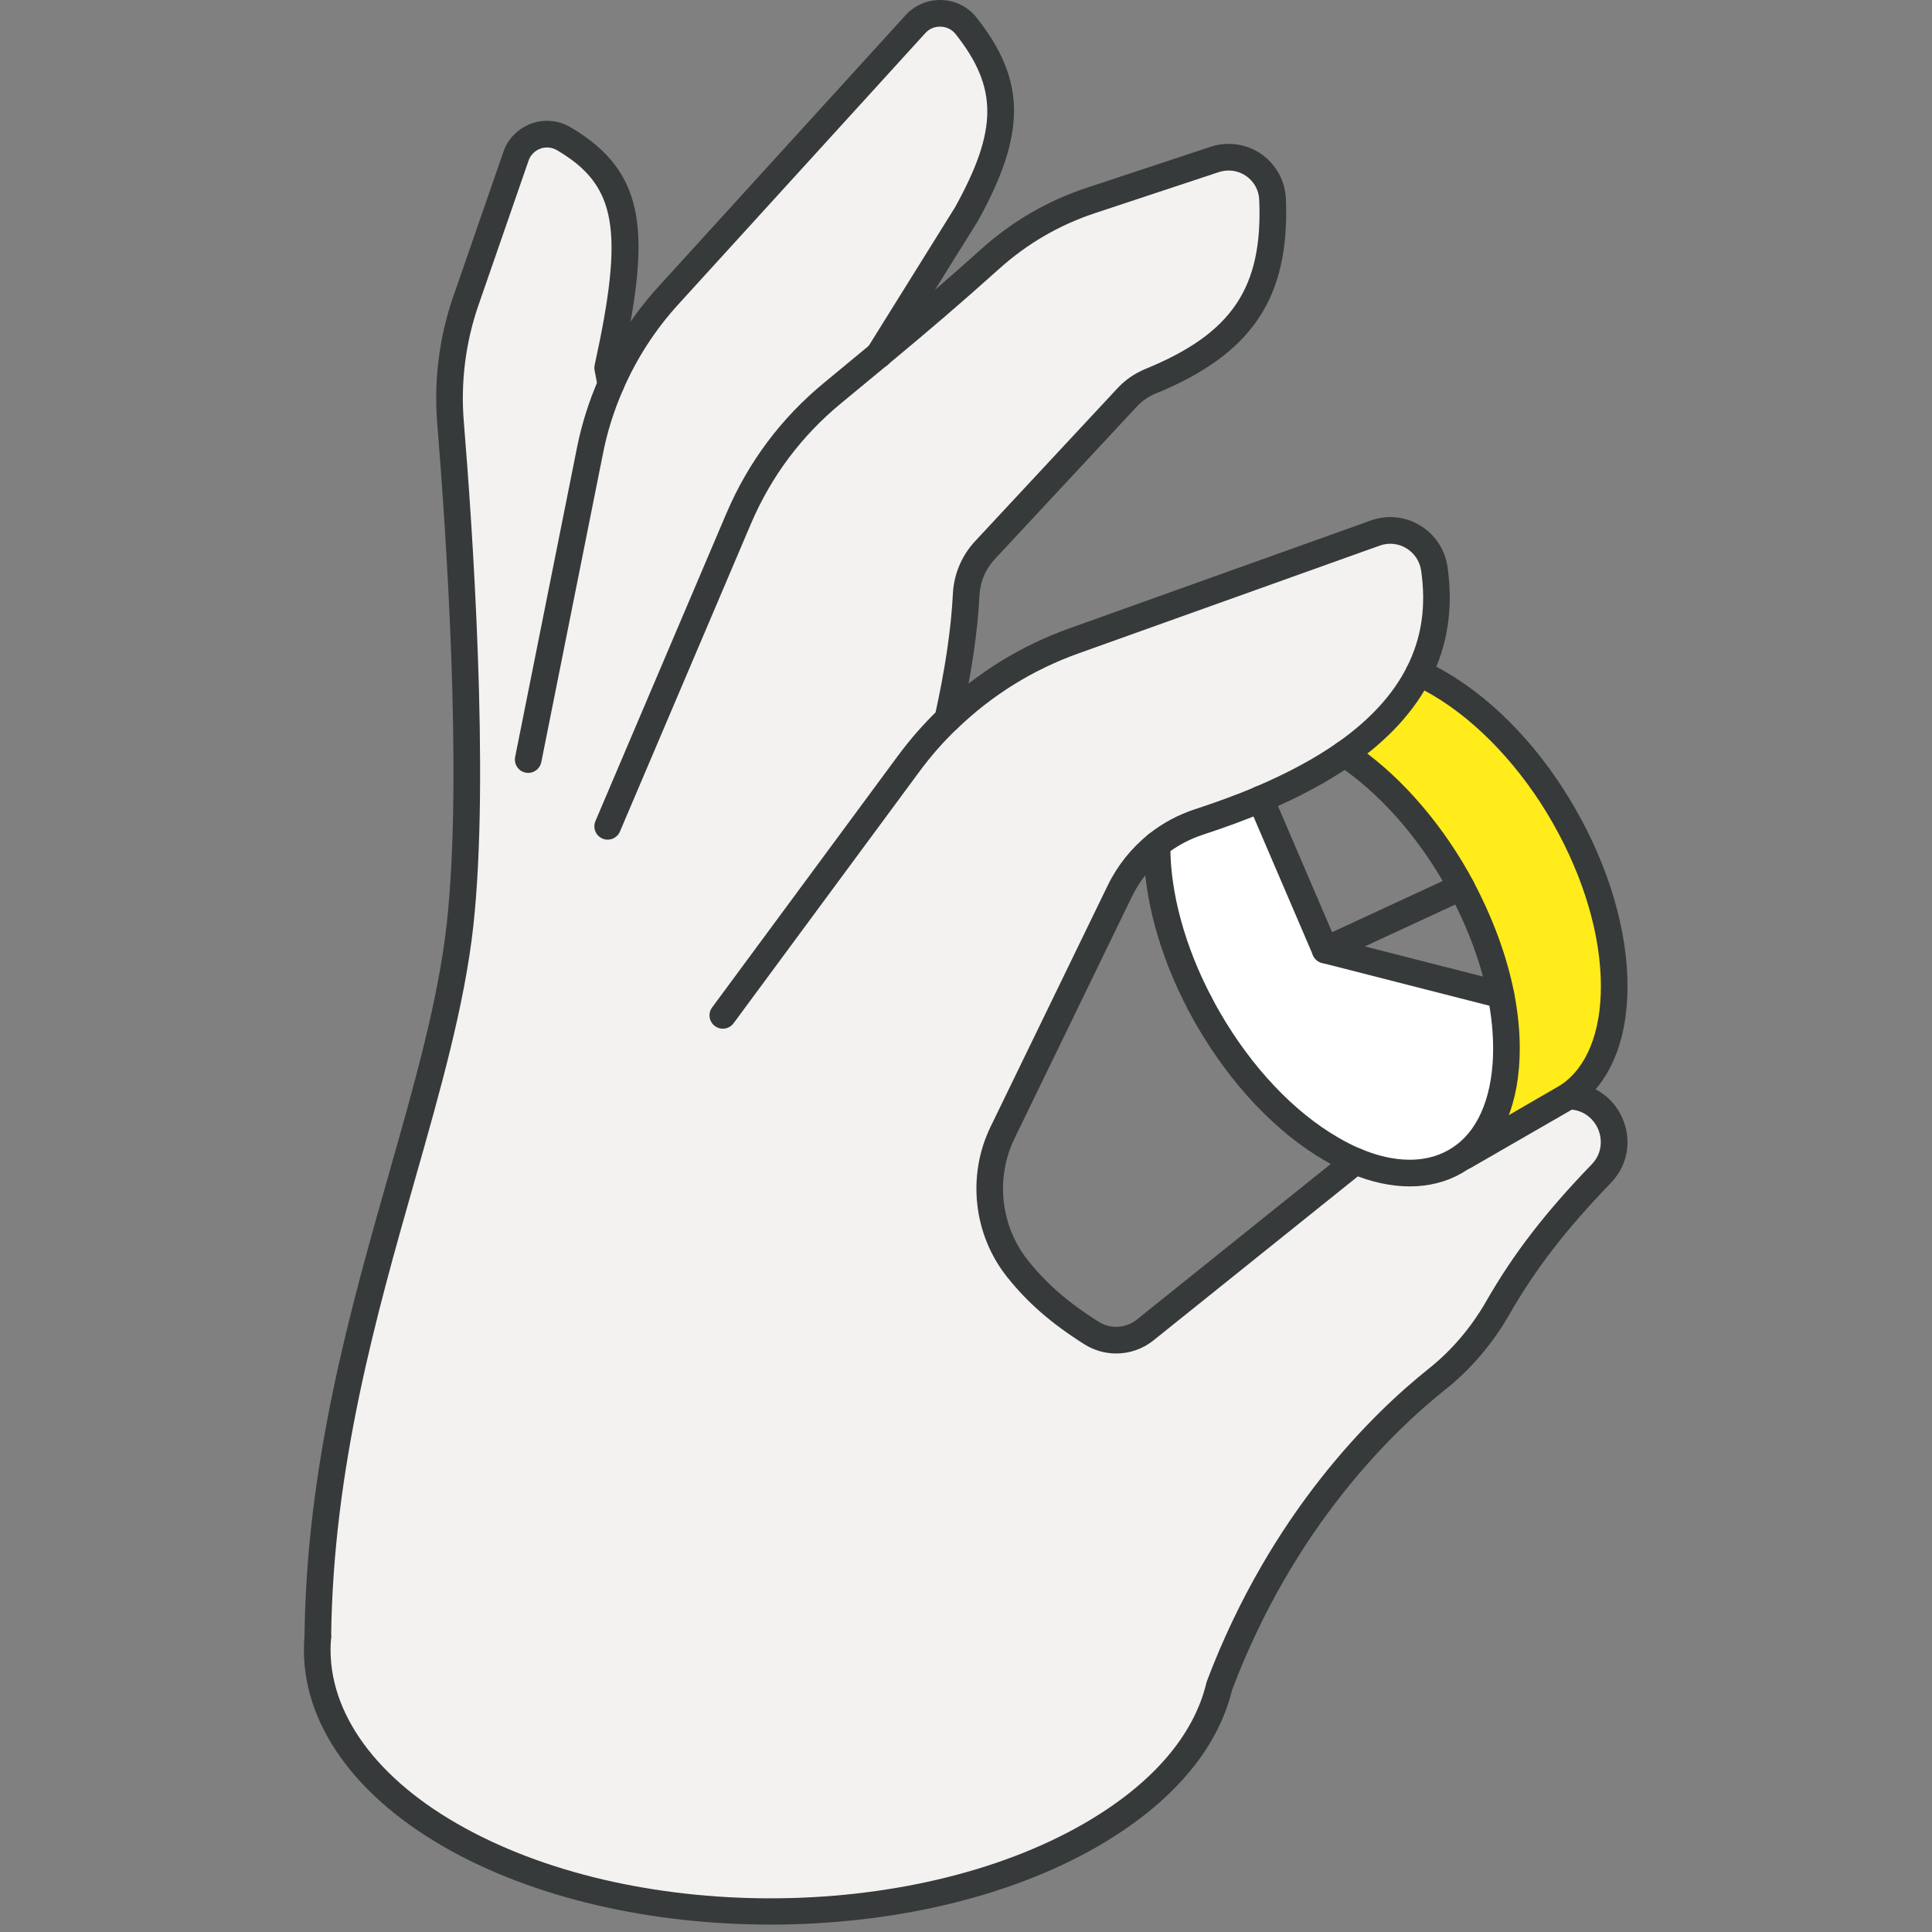
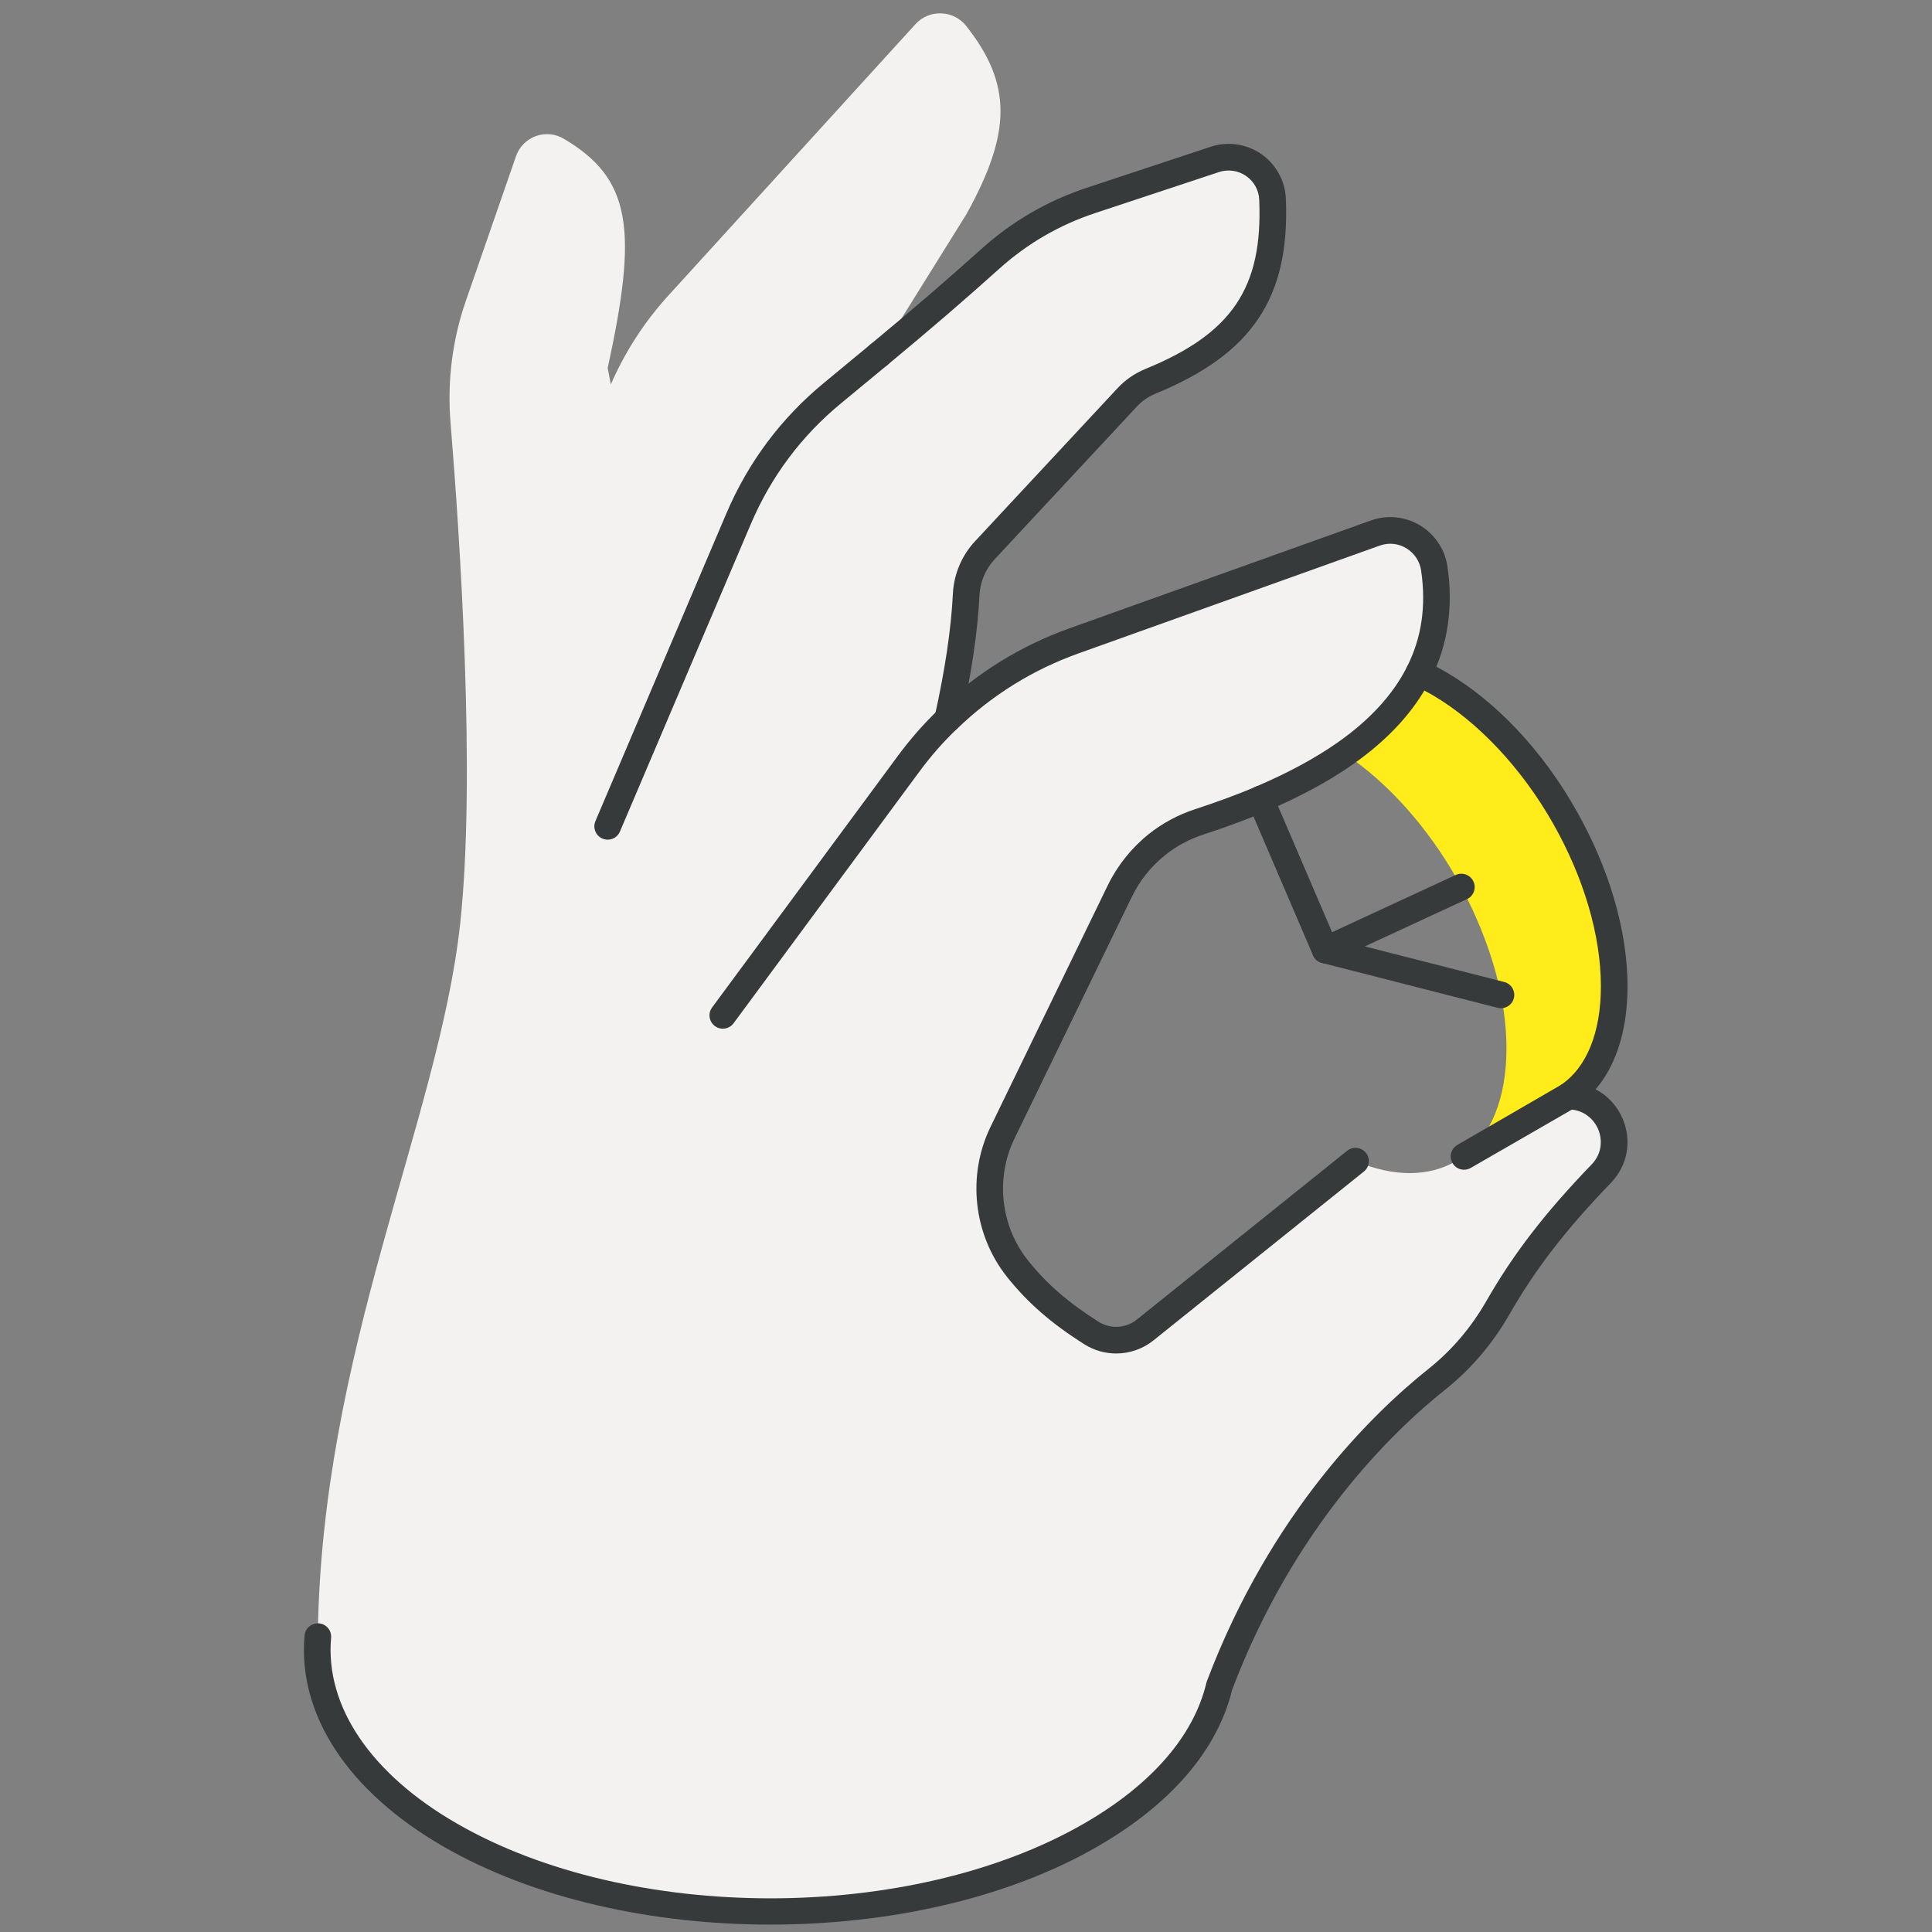
<svg xmlns="http://www.w3.org/2000/svg" width="89px" height="89px" viewBox="0 0 89 89" version="1.1">
  <rect x="0" y="0" width="89" height="89" fill="#808080" stroke="none" />
  <title>icon-future-oriented</title>
  <g id="icon-future-oriented" stroke="none" stroke-width="1" fill="none" fill-rule="evenodd">
    <g id="Group-32" transform="translate(14, 0)">
      <path d="M53.317,40.864 C53.249,40.736 53.18,40.606 53.11,40.482 C51.779,38.14 49.963,36.061 47.946,34.725 C49.465,33.662 50.636,32.438 51.358,31.006 C51.673,31.147 51.988,31.305 52.312,31.496 C54.559,32.813 56.613,35.048 58.07,37.618 C59.489,40.112 60.361,42.906 60.361,45.434 C60.361,47.853 59.561,49.608 58.24,50.493 C58.165,50.543 58.082,50.597 58.003,50.643 L53.446,53.27 L53.433,53.249 C54.662,52.336 55.397,50.626 55.397,48.297 C55.397,47.497 55.309,46.666 55.143,45.832 C54.815,44.159 54.164,42.466 53.317,40.864" id="Fill-1" fill="#FFEC1A" />
      <path d="M26.487,16.341 C28.234,14.893 29.866,13.502 31.6,11.942 C32.958,10.717 34.527,9.804 36.262,9.231 L41.965,7.343 C42.567,7.144 43.231,7.239 43.75,7.6 C44.273,7.961 44.597,8.542 44.621,9.177 C44.796,13.332 43.38,15.777 38.985,17.57 C38.586,17.736 38.229,17.981 37.935,18.296 L31.368,25.349 C30.854,25.901 30.546,26.623 30.509,27.382 C30.418,29.2 30.106,31.109 29.658,33.131 L29.662,33.131 C31.314,31.537 33.29,30.305 35.469,29.524 L49.353,24.556 C49.93,24.348 50.573,24.41 51.101,24.73 C51.623,25.045 51.98,25.581 52.072,26.187 C52.338,28.009 52.067,29.603 51.358,31.006 C50.636,32.438 49.465,33.662 47.946,34.725 C46.825,35.505 45.518,36.198 44.069,36.813 L44.069,36.817 C43.177,37.19 42.231,37.539 41.239,37.863 C40.529,38.095 39.873,38.448 39.3,38.904 C38.586,39.477 37.997,40.204 37.586,41.046 L32.182,52.178 C31.19,54.225 31.455,56.665 32.875,58.446 C33.784,59.588 34.842,60.5 36.283,61.409 C37.05,61.891 38.043,61.837 38.752,61.269 L48.444,53.49 L48.448,53.49 C50.229,54.241 51.831,54.203 53.039,53.507 C53.176,53.428 53.309,53.341 53.433,53.249 L53.446,53.27 C53.446,53.27 58.165,50.543 58.24,50.493 L58.248,50.493 C60.108,50.497 61.054,52.73 59.763,54.067 C57.854,56.047 56.347,57.894 54.998,60.247 C54.271,61.513 53.325,62.634 52.188,63.539 C49.689,65.531 45.066,70.01 42.172,77.659 C41.575,80.175 39.599,82.599 36.254,84.529 C28.102,89.236 14.882,89.236 6.73,84.529 C2.38,82.022 0.35,78.68 0.641,75.393 C0.641,75.385 0.641,75.376 0.641,75.372 C0.794,62.274 6.203,51.597 7.195,42.586 C7.933,35.85 7.182,24.68 6.755,19.475 C6.597,17.591 6.834,15.673 7.452,13.884 L9.768,7.202 C9.913,6.77 10.25,6.434 10.677,6.272 C11.104,6.114 11.578,6.16 11.972,6.392 C15.102,8.235 15.384,10.609 13.993,16.948 L14.139,17.707 C14.795,16.204 15.691,14.814 16.804,13.598 L28.172,1.113 C28.475,0.781 28.907,0.598 29.355,0.615 C29.803,0.627 30.227,0.839 30.505,1.191 C32.638,3.889 32.593,6.122 30.517,9.871 L26.487,16.341 Z" id="Fill-3" fill="#F3F2F0" />
-       <path d="M55.143,45.832 C55.309,46.666 55.397,47.496 55.397,48.298 C55.397,50.626 54.665,52.34 53.433,53.249 C53.309,53.341 53.176,53.428 53.039,53.507 C51.831,54.203 50.229,54.241 48.448,53.49 L48.444,53.49 C48.083,53.341 47.722,53.158 47.352,52.942 C45.128,51.66 43.12,49.459 41.662,46.936 C41.525,46.7 41.393,46.459 41.267,46.218 C40.05,43.882 39.3,41.329 39.3,39.004 L39.3,38.905 C39.873,38.448 40.529,38.095 41.238,37.863 C42.231,37.539 43.177,37.19 44.069,36.817 L47.05,43.765 L55.143,45.832 Z" id="Fill-5" fill="#FFFFFF" />
      <g id="Group-9" transform="translate(0, 49.88)" fill="#373A3A">
        <path d="M21.492,38.779 C16.034,38.78 10.578,37.58 6.423,35.181 C2.037,32.653 -0.293,29.11 0.03,25.46 C0.059,25.121 0.365,24.875 0.695,24.902 C1.033,24.932 1.282,25.23 1.252,25.567 C0.973,28.722 3.082,31.838 7.036,34.117 C15.007,38.72 27.976,38.719 35.947,34.118 C39.046,32.329 40.993,30.088 41.575,27.638 C41.581,27.612 41.589,27.587 41.598,27.563 C44.541,19.783 49.257,15.212 51.805,13.179 C52.87,12.333 53.764,11.284 54.466,10.062 C55.719,7.875 57.171,5.991 59.321,3.761 C59.827,3.238 59.808,2.581 59.622,2.141 C59.436,1.701 58.976,1.229 58.246,1.228 C57.908,1.227 57.63,0.952 57.63,0.613 C57.631,0.274 57.901,0 58.24,0 C59.36,0.002 60.32,0.64 60.752,1.663 C61.185,2.685 60.975,3.816 60.205,4.614 C58.129,6.766 56.731,8.578 55.531,10.673 C54.752,12.03 53.756,13.196 52.57,14.14 C50.124,16.09 45.599,20.477 42.76,27.961 C42.087,30.733 39.944,33.229 36.56,35.181 C32.407,37.579 26.948,38.779 21.492,38.779" id="Fill-7" />
      </g>
      <path d="M19.298,47.388 C19.171,47.388 19.043,47.349 18.934,47.268 C18.661,47.066 18.603,46.682 18.804,46.41 L27.358,34.825 C27.931,34.05 28.562,33.33 29.234,32.687 C29.248,32.674 29.262,32.662 29.277,32.65 C31.002,30.997 33.015,29.751 35.262,28.946 L49.146,23.978 C49.903,23.705 50.731,23.788 51.419,24.205 C52.1,24.616 52.56,25.306 52.679,26.096 C52.954,27.98 52.693,29.724 51.906,31.282 C51.167,32.745 49.953,34.073 48.297,35.228 C47.186,36.003 45.845,36.727 44.309,37.378 C43.996,37.51 43.637,37.365 43.504,37.052 C43.372,36.74 43.518,36.38 43.83,36.247 C45.287,35.629 46.554,34.948 47.595,34.221 C49.082,33.184 50.164,32.008 50.81,30.729 C51.491,29.381 51.705,27.924 51.465,26.275 C51.4,25.851 51.152,25.478 50.783,25.255 C50.414,25.031 49.968,24.987 49.561,25.133 L35.676,30.102 C33.576,30.854 31.696,32.022 30.088,33.573 C30.074,33.587 30.059,33.6 30.043,33.612 C29.429,34.204 28.873,34.84 28.346,35.554 L19.792,47.139 C19.671,47.302 19.486,47.388 19.298,47.388" id="Fill-10" fill="#373A3A" />
      <path d="M37.418,62.35 C36.912,62.35 36.405,62.211 35.957,61.929 C34.438,60.971 33.34,60.015 32.395,58.828 C30.839,56.876 30.539,54.161 31.629,51.911 L37.034,40.778 C37.477,39.869 38.128,39.056 38.917,38.425 C39.546,37.922 40.263,37.536 41.047,37.279 C42.032,36.958 42.969,36.612 43.832,36.251 C44.147,36.12 44.505,36.267 44.636,36.58 C44.766,36.892 44.619,37.252 44.306,37.383 C43.412,37.757 42.444,38.115 41.429,38.446 C40.786,38.657 40.198,38.972 39.684,39.384 C39.027,39.909 38.506,40.559 38.138,41.315 L32.734,52.446 C31.848,54.274 32.091,56.479 33.355,58.063 C34.211,59.138 35.215,60.01 36.61,60.89 C37.157,61.233 37.864,61.193 38.369,60.789 L48.06,53.011 C48.324,52.799 48.711,52.842 48.923,53.106 C49.135,53.37 49.092,53.757 48.828,53.969 L39.136,61.747 C38.638,62.147 38.029,62.35 37.418,62.35" id="Fill-12" fill="#373A3A" />
      <path d="M13.993,38.68 C13.914,38.68 13.832,38.664 13.754,38.631 C13.441,38.498 13.296,38.138 13.429,37.826 L19.46,23.655 C20.471,21.284 21.988,19.256 23.968,17.628 C24.706,17.022 25.411,16.437 26.095,15.869 C26.356,15.653 26.742,15.688 26.959,15.949 C27.176,16.21 27.14,16.597 26.879,16.814 C26.193,17.383 25.487,17.969 24.747,18.576 C22.922,20.078 21.522,21.948 20.589,24.137 L14.558,38.307 C14.459,38.54 14.232,38.68 13.993,38.68" id="Fill-14" fill="#373A3A" />
      <path d="M29.659,33.745 C29.615,33.745 29.57,33.74 29.526,33.73 C29.194,33.657 28.986,33.329 29.059,32.998 C29.54,30.826 29.814,28.979 29.896,27.351 C29.94,26.45 30.304,25.59 30.919,24.93 L37.485,17.878 C37.839,17.499 38.264,17.206 38.748,17.003 C42.754,15.37 44.178,13.256 44.008,9.203 C43.99,8.759 43.769,8.36 43.401,8.105 C43.04,7.854 42.576,7.788 42.158,7.925 L36.455,9.814 C34.802,10.36 33.307,11.229 32.012,12.398 C30.431,13.82 28.848,15.182 26.879,16.814 C26.618,17.031 26.231,16.994 26.014,16.733 C25.798,16.472 25.834,16.085 26.095,15.869 C28.051,14.248 29.622,12.896 31.19,11.486 C32.612,10.202 34.254,9.248 36.069,8.649 L41.772,6.76 C42.555,6.501 43.425,6.626 44.101,7.096 C44.778,7.564 45.203,8.334 45.235,9.153 C45.426,13.713 43.682,16.317 39.217,18.138 C38.898,18.271 38.616,18.466 38.383,18.715 L31.817,25.767 C31.399,26.215 31.152,26.8 31.122,27.412 C31.037,29.111 30.754,31.024 30.258,33.264 C30.194,33.55 29.941,33.745 29.659,33.745" id="Fill-16" fill="#373A3A" />
-       <path d="M10.334,35.605 C10.294,35.605 10.253,35.6 10.212,35.592 C9.88,35.526 9.665,35.203 9.731,34.87 L12.574,20.65 C12.785,19.575 13.122,18.502 13.576,17.461 C14.265,15.882 15.199,14.443 16.351,13.184 L27.718,0.699 C28.145,0.232 28.75,-0.021 29.378,0.001 C30.006,0.019 30.595,0.314 30.987,0.812 C33.266,3.693 33.284,6.142 31.055,10.168 L27.008,16.666 C26.828,16.954 26.45,17.041 26.163,16.863 C25.875,16.684 25.787,16.305 25.966,16.017 L29.997,9.546 C31.966,5.987 31.977,4.043 30.023,1.572 C29.857,1.361 29.607,1.236 29.338,1.228 C29.055,1.218 28.807,1.327 28.626,1.526 L17.257,14.011 C16.196,15.172 15.336,16.497 14.702,17.953 C14.283,18.911 13.972,19.899 13.778,20.889 L10.935,35.111 C10.876,35.403 10.62,35.605 10.334,35.605" id="Fill-18" fill="#373A3A" />
-       <path d="M0.639,75.997 L0.639,75.997 C0.301,75.995 0.027,75.731 0.027,75.393 L0.027,75.373 C0.12,67.408 2.141,60.307 3.924,54.041 C5.092,49.937 6.195,46.061 6.584,42.519 C7.331,35.71 6.524,24.171 6.143,19.525 C5.978,17.559 6.231,15.539 6.872,13.684 L9.188,7.001 C9.388,6.405 9.853,5.928 10.46,5.698 C11.066,5.475 11.728,5.536 12.284,5.863 C15.896,7.991 15.943,10.885 14.62,16.956 L14.742,17.592 C14.805,17.925 14.587,18.247 14.254,18.31 C13.923,18.373 13.599,18.155 13.536,17.822 L13.391,17.063 C13.375,16.981 13.376,16.897 13.394,16.816 C14.763,10.573 14.407,8.538 11.661,6.921 C11.423,6.781 11.142,6.755 10.89,6.848 C10.633,6.945 10.434,7.146 10.35,7.397 L8.032,14.085 C7.446,15.78 7.216,17.626 7.366,19.424 C7.751,24.105 8.563,35.738 7.805,42.653 C7.404,46.298 6.287,50.223 5.105,54.377 C3.343,60.569 1.346,67.587 1.255,75.379 C1.251,75.716 0.975,75.997 0.639,75.997" id="Fill-20" fill="#373A3A" />
-       <path d="M41.268,46.832 C41.047,46.832 40.834,46.713 40.724,46.503 C39.41,44 38.686,41.337 38.686,39.004 L38.686,38.904 C38.686,38.566 38.961,38.291 39.3,38.291 C39.639,38.291 39.914,38.566 39.914,38.904 L39.914,39.004 C39.914,41.142 40.588,43.602 41.811,45.933 C41.969,46.233 41.853,46.604 41.553,46.762 C41.462,46.809 41.364,46.832 41.268,46.832" id="Fill-22" fill="#373A3A" />
-       <path d="M50.943,54.653 C50.09,54.653 49.179,54.459 48.248,54.072 C48.235,54.067 48.222,54.063 48.209,54.057 C47.828,53.899 47.446,53.708 47.043,53.472 C44.808,52.184 42.707,49.971 41.13,47.243 C40.989,46.998 40.851,46.749 40.722,46.5 C40.567,46.198 40.685,45.828 40.986,45.673 C41.288,45.517 41.658,45.635 41.813,45.937 C41.933,46.169 42.061,46.4 42.193,46.629 C43.664,49.173 45.605,51.226 47.659,52.41 C48.004,52.612 48.326,52.774 48.644,52.908 C48.659,52.913 48.673,52.919 48.687,52.925 C50.225,53.574 51.662,53.592 52.732,52.975 C52.849,52.907 52.963,52.833 53.069,52.755 C54.174,51.94 54.783,50.356 54.783,48.298 C54.783,47.551 54.702,46.762 54.541,45.951 C54.236,44.405 53.642,42.79 52.774,41.15 C52.709,41.028 52.643,40.904 52.576,40.785 C51.251,38.452 49.486,36.481 47.607,35.237 C47.324,35.049 47.247,34.669 47.435,34.386 C47.622,34.103 48.003,34.027 48.285,34.213 C50.322,35.563 52.225,37.681 53.644,40.179 C53.717,40.308 53.789,40.443 53.86,40.578 C54.783,42.322 55.417,44.05 55.745,45.713 C55.921,46.602 56.01,47.472 56.01,48.298 C56.01,50.756 55.225,52.69 53.798,53.743 C53.655,53.848 53.503,53.948 53.345,54.039 C52.635,54.448 51.82,54.653 50.943,54.653" id="Fill-24" fill="#373A3A" />
      <path d="M53.442,53.885 C53.291,53.885 53.139,53.829 53.02,53.716 C52.775,53.483 52.764,53.097 52.997,52.851 C53.038,52.808 53.088,52.768 53.139,52.738 C53.139,52.738 57.834,50.026 57.899,49.983 C59.09,49.184 59.747,47.569 59.747,45.434 C59.747,43.095 58.961,40.427 57.536,37.921 C56.104,35.397 54.088,33.248 52.002,32.025 C51.719,31.859 51.426,31.709 51.107,31.566 C50.798,31.427 50.659,31.064 50.798,30.755 C50.937,30.446 51.3,30.307 51.609,30.446 C51.969,30.607 52.301,30.777 52.623,30.966 C54.923,32.314 57.047,34.569 58.603,37.315 C60.133,40.002 60.974,42.885 60.974,45.434 C60.974,47.991 60.124,49.969 58.582,51.003 C58.496,51.061 58.4,51.122 58.31,51.174 L53.766,53.794 C53.667,53.854 53.555,53.885 53.442,53.885" id="Fill-26" fill="#373A3A" />
      <path d="M55.144,46.446 C55.093,46.446 55.042,46.44 54.991,46.427 L46.898,44.359 C46.713,44.312 46.56,44.182 46.485,44.007 L43.505,37.059 C43.473,36.982 43.456,36.9 43.456,36.817 C43.456,36.478 43.73,36.201 44.07,36.201 C44.339,36.201 44.568,36.373 44.65,36.614 L47.494,43.245 L55.295,45.237 C55.624,45.321 55.822,45.655 55.738,45.984 C55.667,46.261 55.417,46.446 55.144,46.446" id="Fill-28" fill="#373A3A" />
      <path d="M47.05,44.379 C46.818,44.379 46.596,44.247 46.492,44.023 C46.35,43.715 46.484,43.35 46.792,43.208 L53.059,40.306 C53.14,40.269 53.228,40.25 53.317,40.25 C53.656,40.25 53.933,40.525 53.933,40.864 C53.933,41.128 53.768,41.353 53.534,41.439 L47.307,44.322 C47.224,44.361 47.136,44.379 47.05,44.379" id="Fill-30" fill="#373A3A" />
    </g>
  </g>
</svg>